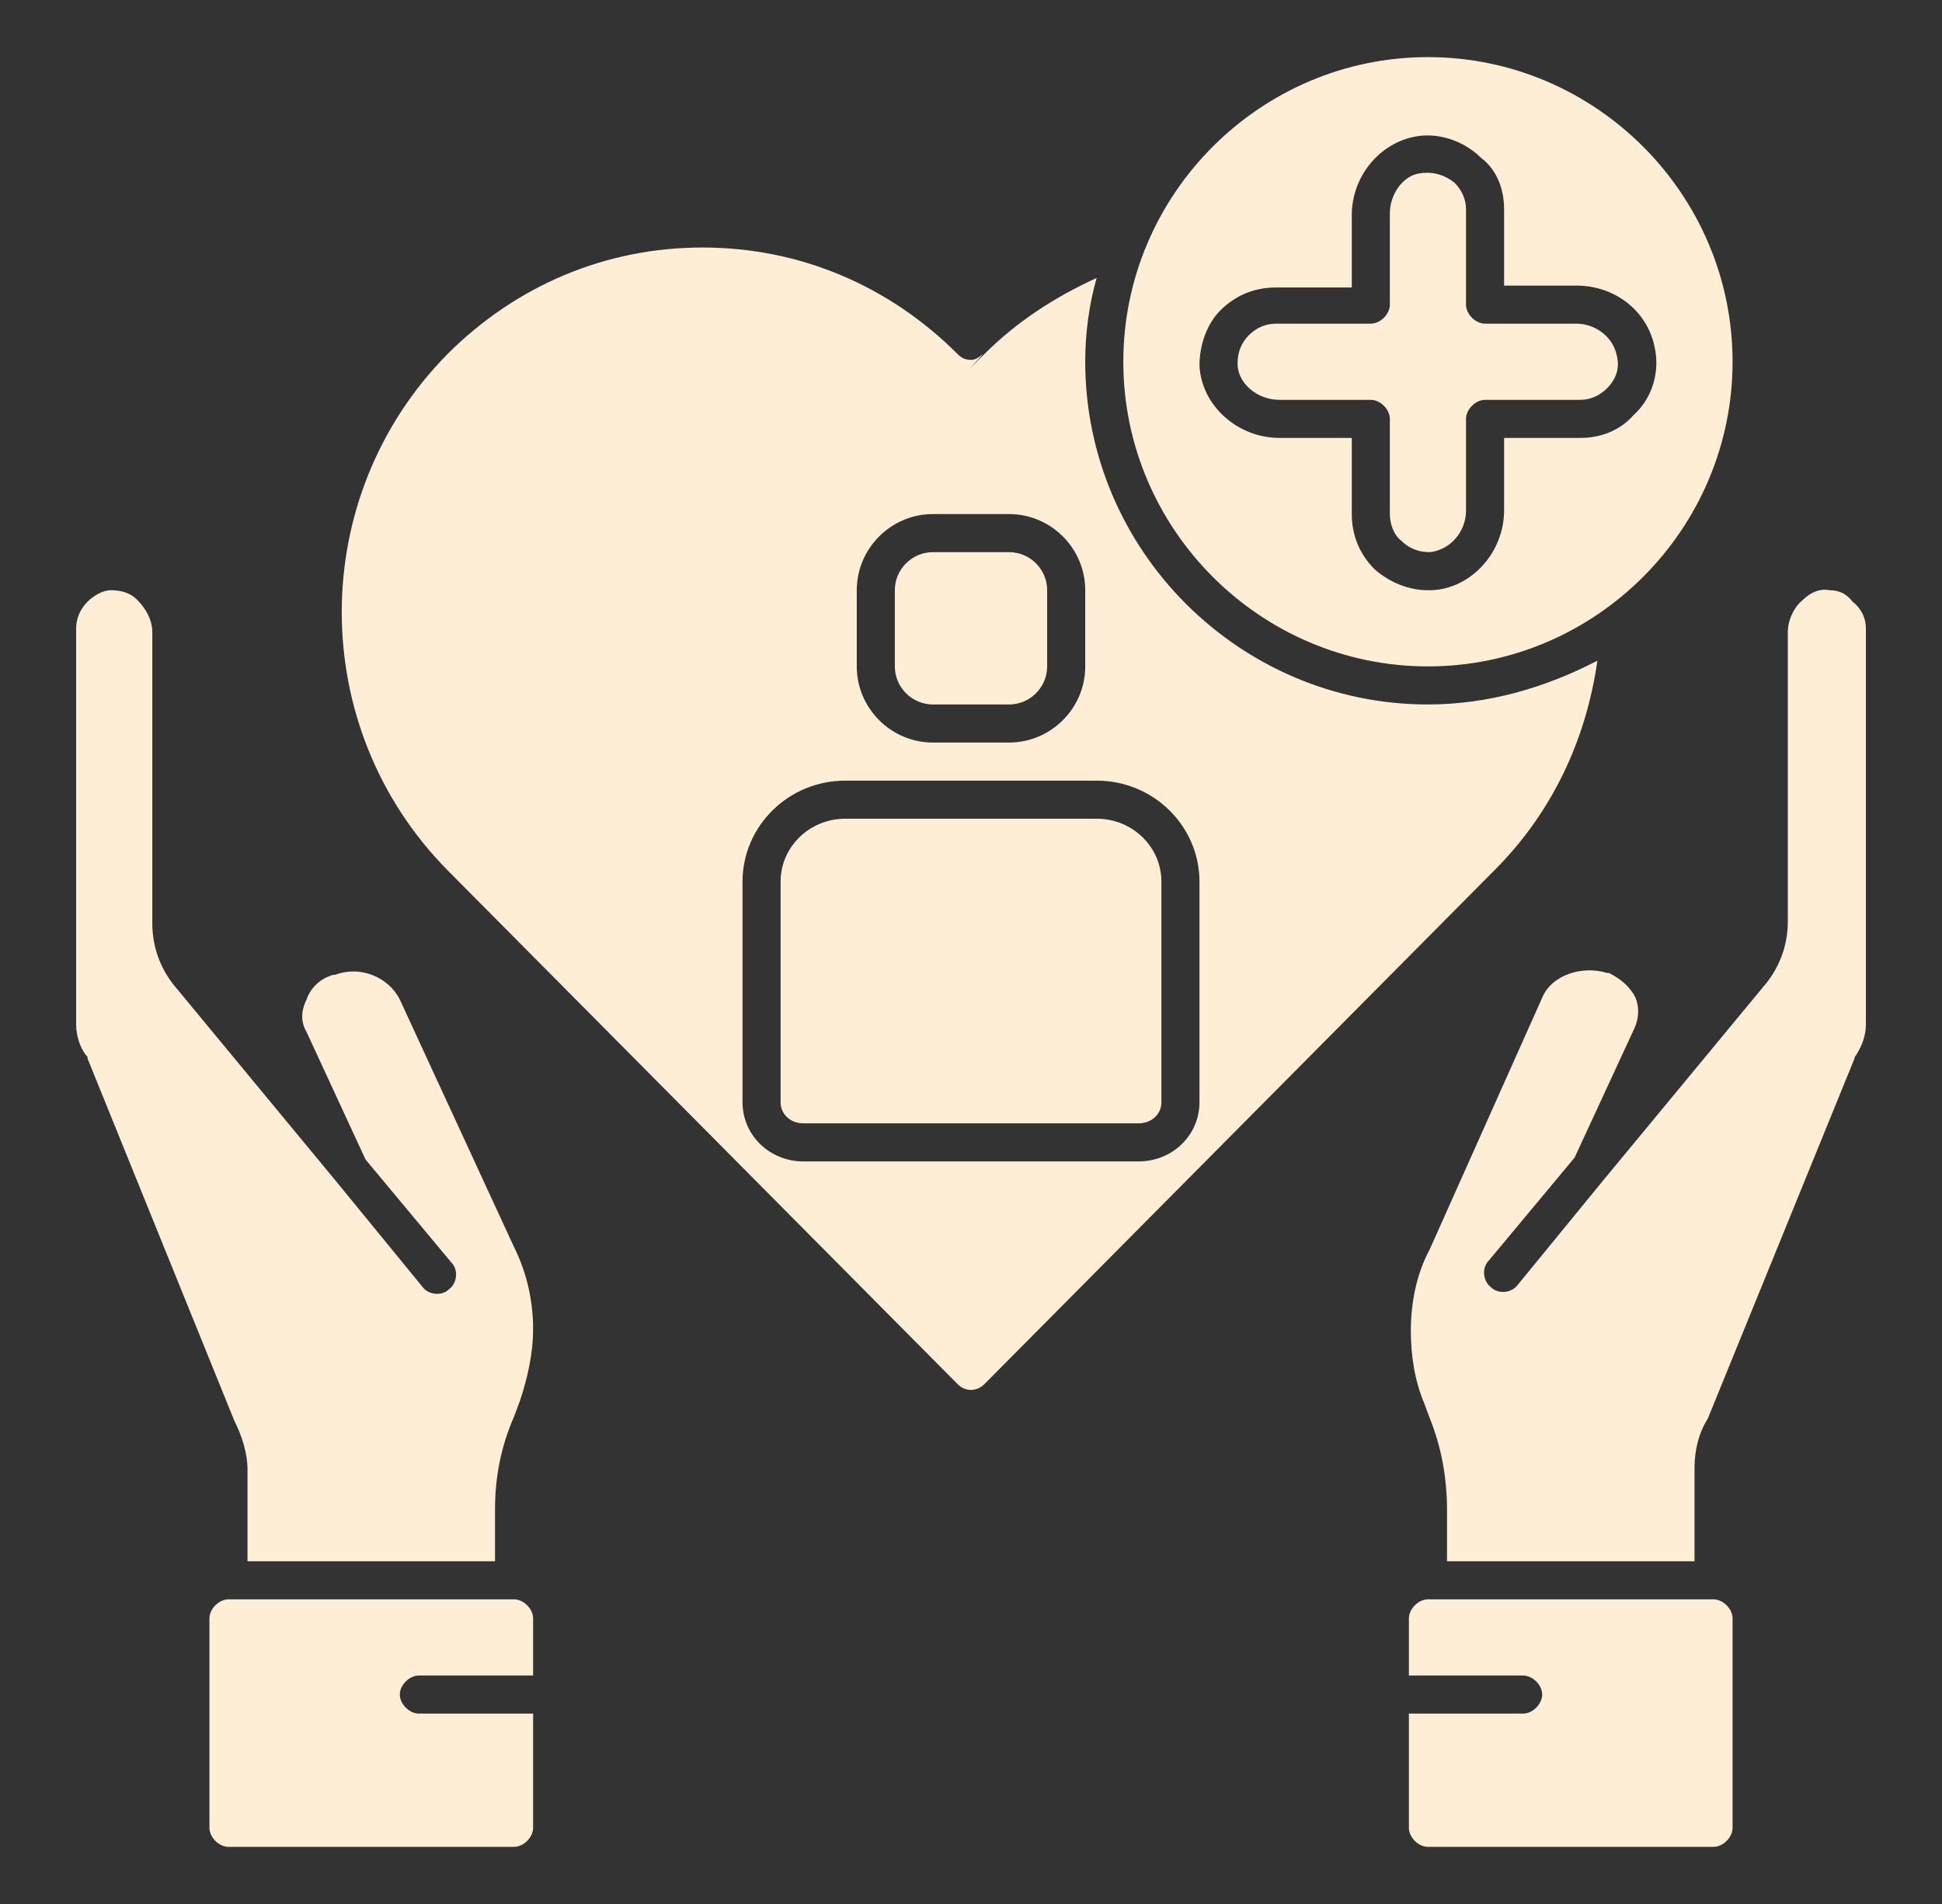
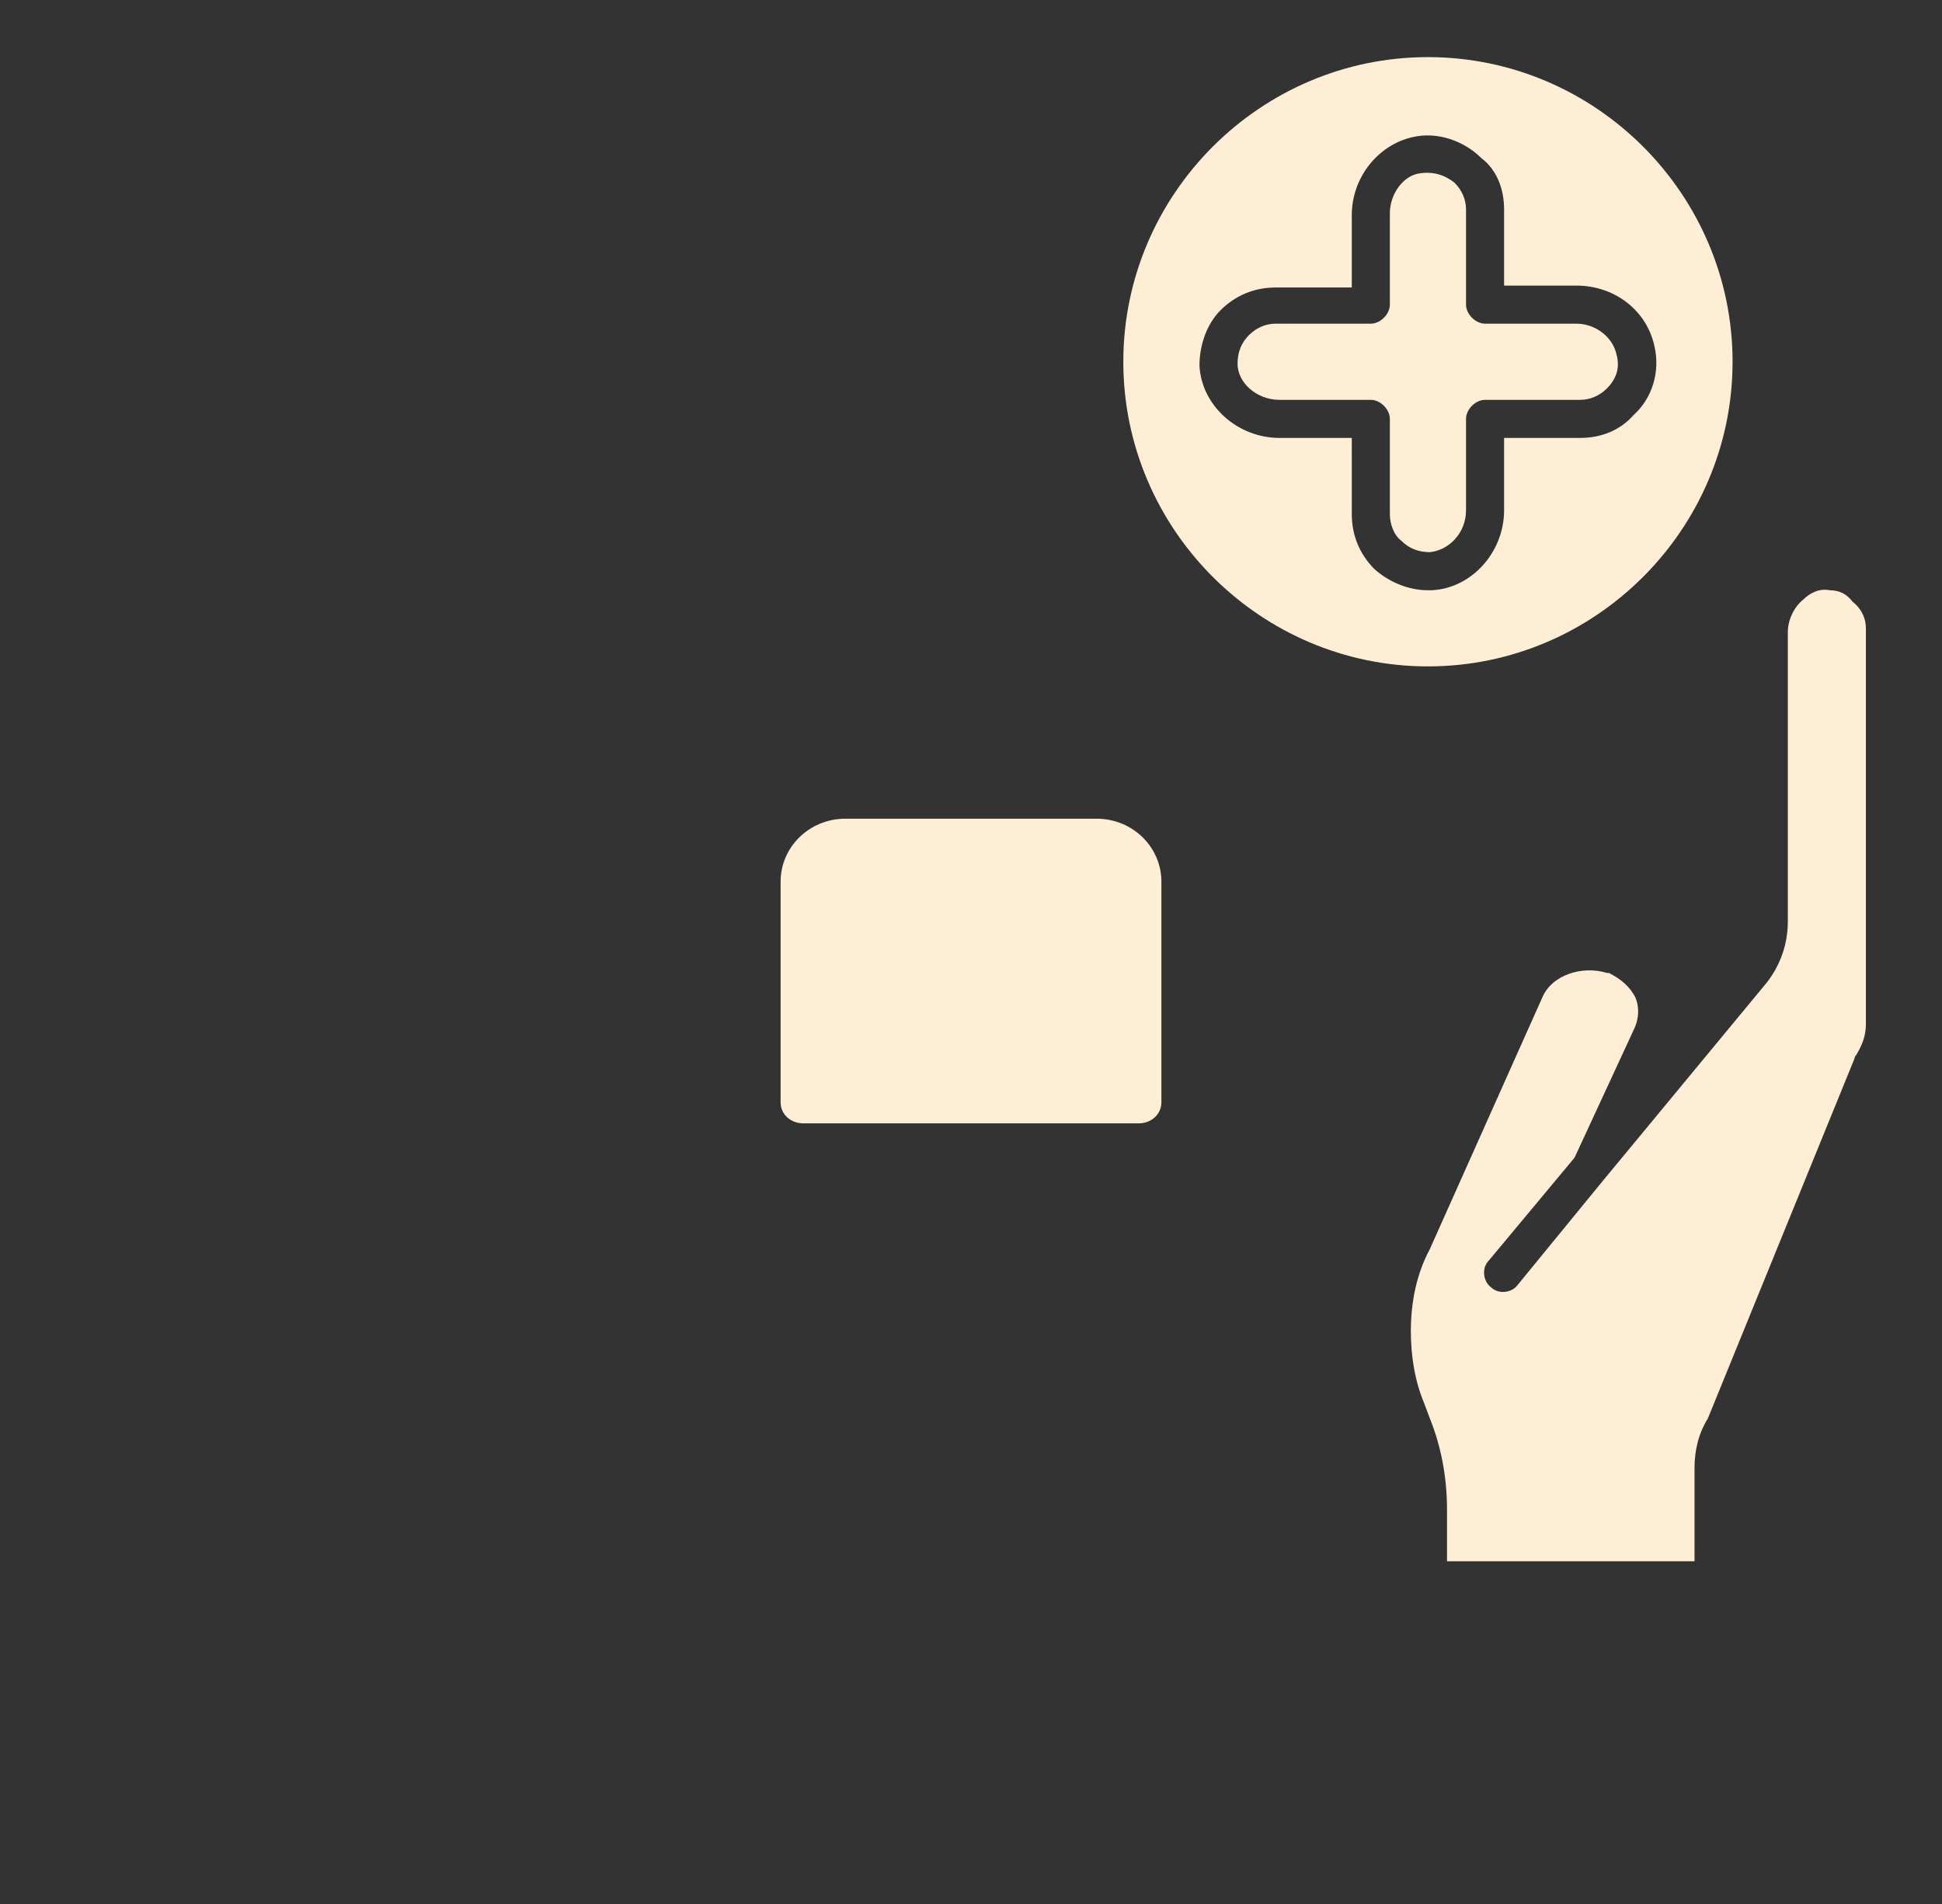
<svg xmlns="http://www.w3.org/2000/svg" width="51" height="50" viewBox="0 0 51 50" fill="none">
  <rect x="0" y="0" width="51" height="50" fill="#333333" stroke="none" />
  <path d="M37.5 1.5C33.1 1.5 29.5 5.1 29.5 9.5C29.5 13.9 33.1 17.5 37.5 17.5C41.9 17.5 45.5 13.9 45.5 9.5C45.5 5.1 41.9 1.5 37.5 1.5ZM42.9 10.9C42.55 11.3 42.05 11.5 41.5 11.5H39.5V13.4C39.5 14.5 38.65 15.45 37.6 15.5H37.5C37 15.5 36.5 15.3 36.1 14.95C35.7 14.55 35.5 14.05 35.5 13.5V11.5H33.6C32.5 11.5 31.55 10.65 31.5 9.6C31.5 9.05 31.7 8.5 32.05 8.15C32.45 7.75 32.95 7.55 33.5 7.55H35.5V5.65C35.5 4.65 36.2 3.8 37.1 3.6C37.75 3.45 38.45 3.7 38.9 4.15C39.3 4.45 39.5 4.95 39.5 5.5V7.5H41.4C42.4 7.5 43.25 8.15 43.45 9.1C43.6 9.75 43.4 10.45 42.9 10.9Z" fill="#FFEED6" />
-   <path d="M37.5 18.5C32.55 18.5 28.5 14.45 28.5 9.5C28.5 8.75 28.6 8 28.8 7.3C27.7 7.8 26.7 8.45 25.85 9.3C25 10.15 25.85 9.3 25.8 9.3C25.7 9.4 25.6 9.45 25.5 9.45C25.35 9.45 25.25 9.4 25.15 9.3C23.35 7.5 21 6.5 18.45 6.5C15.9 6.5 13.55 7.5 11.75 9.3C8.05 13.05 8.05 19.1 11.75 22.85L25.15 36.35C25.35 36.55 25.65 36.55 25.85 36.35L39.25 22.85C40.75 21.35 41.65 19.45 41.95 17.35C40.6 18.05 39.1 18.5 37.5 18.5ZM22.5 15.5C22.5 14.4 23.4 13.5 24.5 13.5H26.5C27.6 13.5 28.5 14.4 28.5 15.5V17.5C28.5 18.6 27.6 19.5 26.5 19.5H24.5C23.4 19.5 22.5 18.6 22.5 17.5V15.5ZM31.5 28.95C31.5 29.8 30.8 30.5 29.9 30.5H21.1C20.2 30.5 19.5 29.8 19.5 28.95V23.15C19.5 21.7 20.7 20.5 22.2 20.5H28.8C30.3 20.5 31.5 21.7 31.5 23.15V28.95Z" fill="#FFEED6" />
  <path d="M42.2 10.2C42 10.4 41.75 10.5 41.5 10.5H39C38.75 10.5 38.5 10.75 38.5 11V13.4C38.5 14 38.05 14.45 37.55 14.5C37.25 14.5 37 14.4 36.8 14.2C36.6 14.05 36.5 13.75 36.5 13.5V11C36.5 10.75 36.25 10.5 36 10.5H33.6C33 10.5 32.5 10.05 32.5 9.55C32.5 9.25 32.6 9 32.8 8.8C33 8.6 33.25 8.5 33.5 8.5H36C36.25 8.5 36.5 8.25 36.5 8V5.6C36.5 5.1 36.85 4.6 37.3 4.55C37.65 4.5 37.95 4.6 38.2 4.8C38.4 5 38.5 5.25 38.5 5.5V8C38.5 8.25 38.75 8.5 39 8.5H41.4C41.9 8.5 42.35 8.85 42.45 9.3C42.55 9.65 42.45 9.95 42.2 10.2Z" fill="#FFEED6" />
-   <path d="M27.5 15.5V17.5C27.5 18.05 27.05 18.5 26.5 18.5H24.5C23.95 18.5 23.5 18.05 23.5 17.5V15.5C23.5 14.95 23.95 14.5 24.5 14.5H26.5C27.05 14.5 27.5 14.95 27.5 15.5Z" fill="#FFEED6" />
  <path d="M30.5 23.15V28.95C30.5 29.25 30.25 29.5 29.9 29.5H21.1C20.75 29.5 20.5 29.25 20.5 28.95V23.15C20.5 22.25 21.25 21.5 22.2 21.5H28.8C29.75 21.5 30.5 22.25 30.5 23.15Z" fill="#FFEED6" />
-   <path d="M45.5 42.5V48C45.5 48.25 45.25 48.5 45 48.5H37.5C37.25 48.5 37 48.25 37 48V45H40C40.25 45 40.5 44.75 40.5 44.5C40.5 44.25 40.25 44 40 44H37V42.5C37 42.25 37.25 42 37.5 42H45C45.25 42 45.5 42.25 45.5 42.5Z" fill="#FFEED6" />
  <path d="M49.001 16.5V26.9C49.001 27.2 48.901 27.45 48.751 27.7C48.751 27.7 48.701 27.75 48.701 27.8L44.851 37.25C44.601 37.65 44.501 38.1 44.501 38.55V41H38.001V39.65C38.001 38.8 37.851 38 37.551 37.25L37.401 36.85C37.151 36.25 37.051 35.6 37.051 34.95C37.051 34.2 37.201 33.45 37.551 32.8L40.501 26.2C40.751 25.6 41.551 25.35 42.201 25.55H42.251C42.551 25.7 42.801 25.9 42.951 26.2C43.051 26.45 43.051 26.75 42.901 27.05L41.351 30.4L39.101 33.1C38.901 33.3 38.951 33.65 39.151 33.8C39.351 34 39.701 33.95 39.851 33.75L42.101 31L46.401 25.8C46.751 25.35 46.951 24.8 46.951 24.2V16.6C46.951 16.3 47.101 15.95 47.351 15.75C47.551 15.55 47.801 15.45 48.051 15.5C48.301 15.5 48.501 15.6 48.651 15.8C48.901 16 49.001 16.25 49.001 16.5Z" fill="#FFEED6" />
-   <path d="M14 34.9C14 35.55 13.85 36.2 13.65 36.8L13.5 37.2C13.15 38 13 38.8 13 39.65V41H6.5V38.6C6.5 38.15 6.35 37.7 6.15 37.3L2.3 27.8C2.3 27.75 2.3 27.75 2.25 27.7C2.1 27.5 2 27.2 2 26.9V16.5C2 16.25 2.1 16 2.3 15.8C2.45 15.65 2.7 15.5 2.9 15.5C3.15 15.5 3.4 15.55 3.6 15.75C3.85 16 4 16.3 4 16.6V24.25C4 24.85 4.2 25.4 4.55 25.85L8.85 31.05L11.1 33.8C11.25 34 11.6 34.05 11.8 33.85C12 33.7 12.05 33.35 11.85 33.15L9.6 30.45L8.05 27.1C7.9 26.85 7.9 26.55 8.05 26.25C8.15 25.95 8.4 25.7 8.75 25.6H8.8C9.45 25.35 10.2 25.65 10.5 26.25L13.5 32.75C13.85 33.45 14 34.2 14 34.9Z" fill="#FFEED6" />
-   <path d="M10.5 44.5C10.5 44.75 10.75 45 11 45H14V48C14 48.25 13.75 48.5 13.5 48.5H6C5.75 48.5 5.5 48.25 5.5 48V42.5C5.5 42.25 5.75 42 6 42H13.5C13.75 42 14 42.25 14 42.5V44H11C10.75 44 10.5 44.25 10.5 44.5Z" fill="#FFEED6" />
</svg>